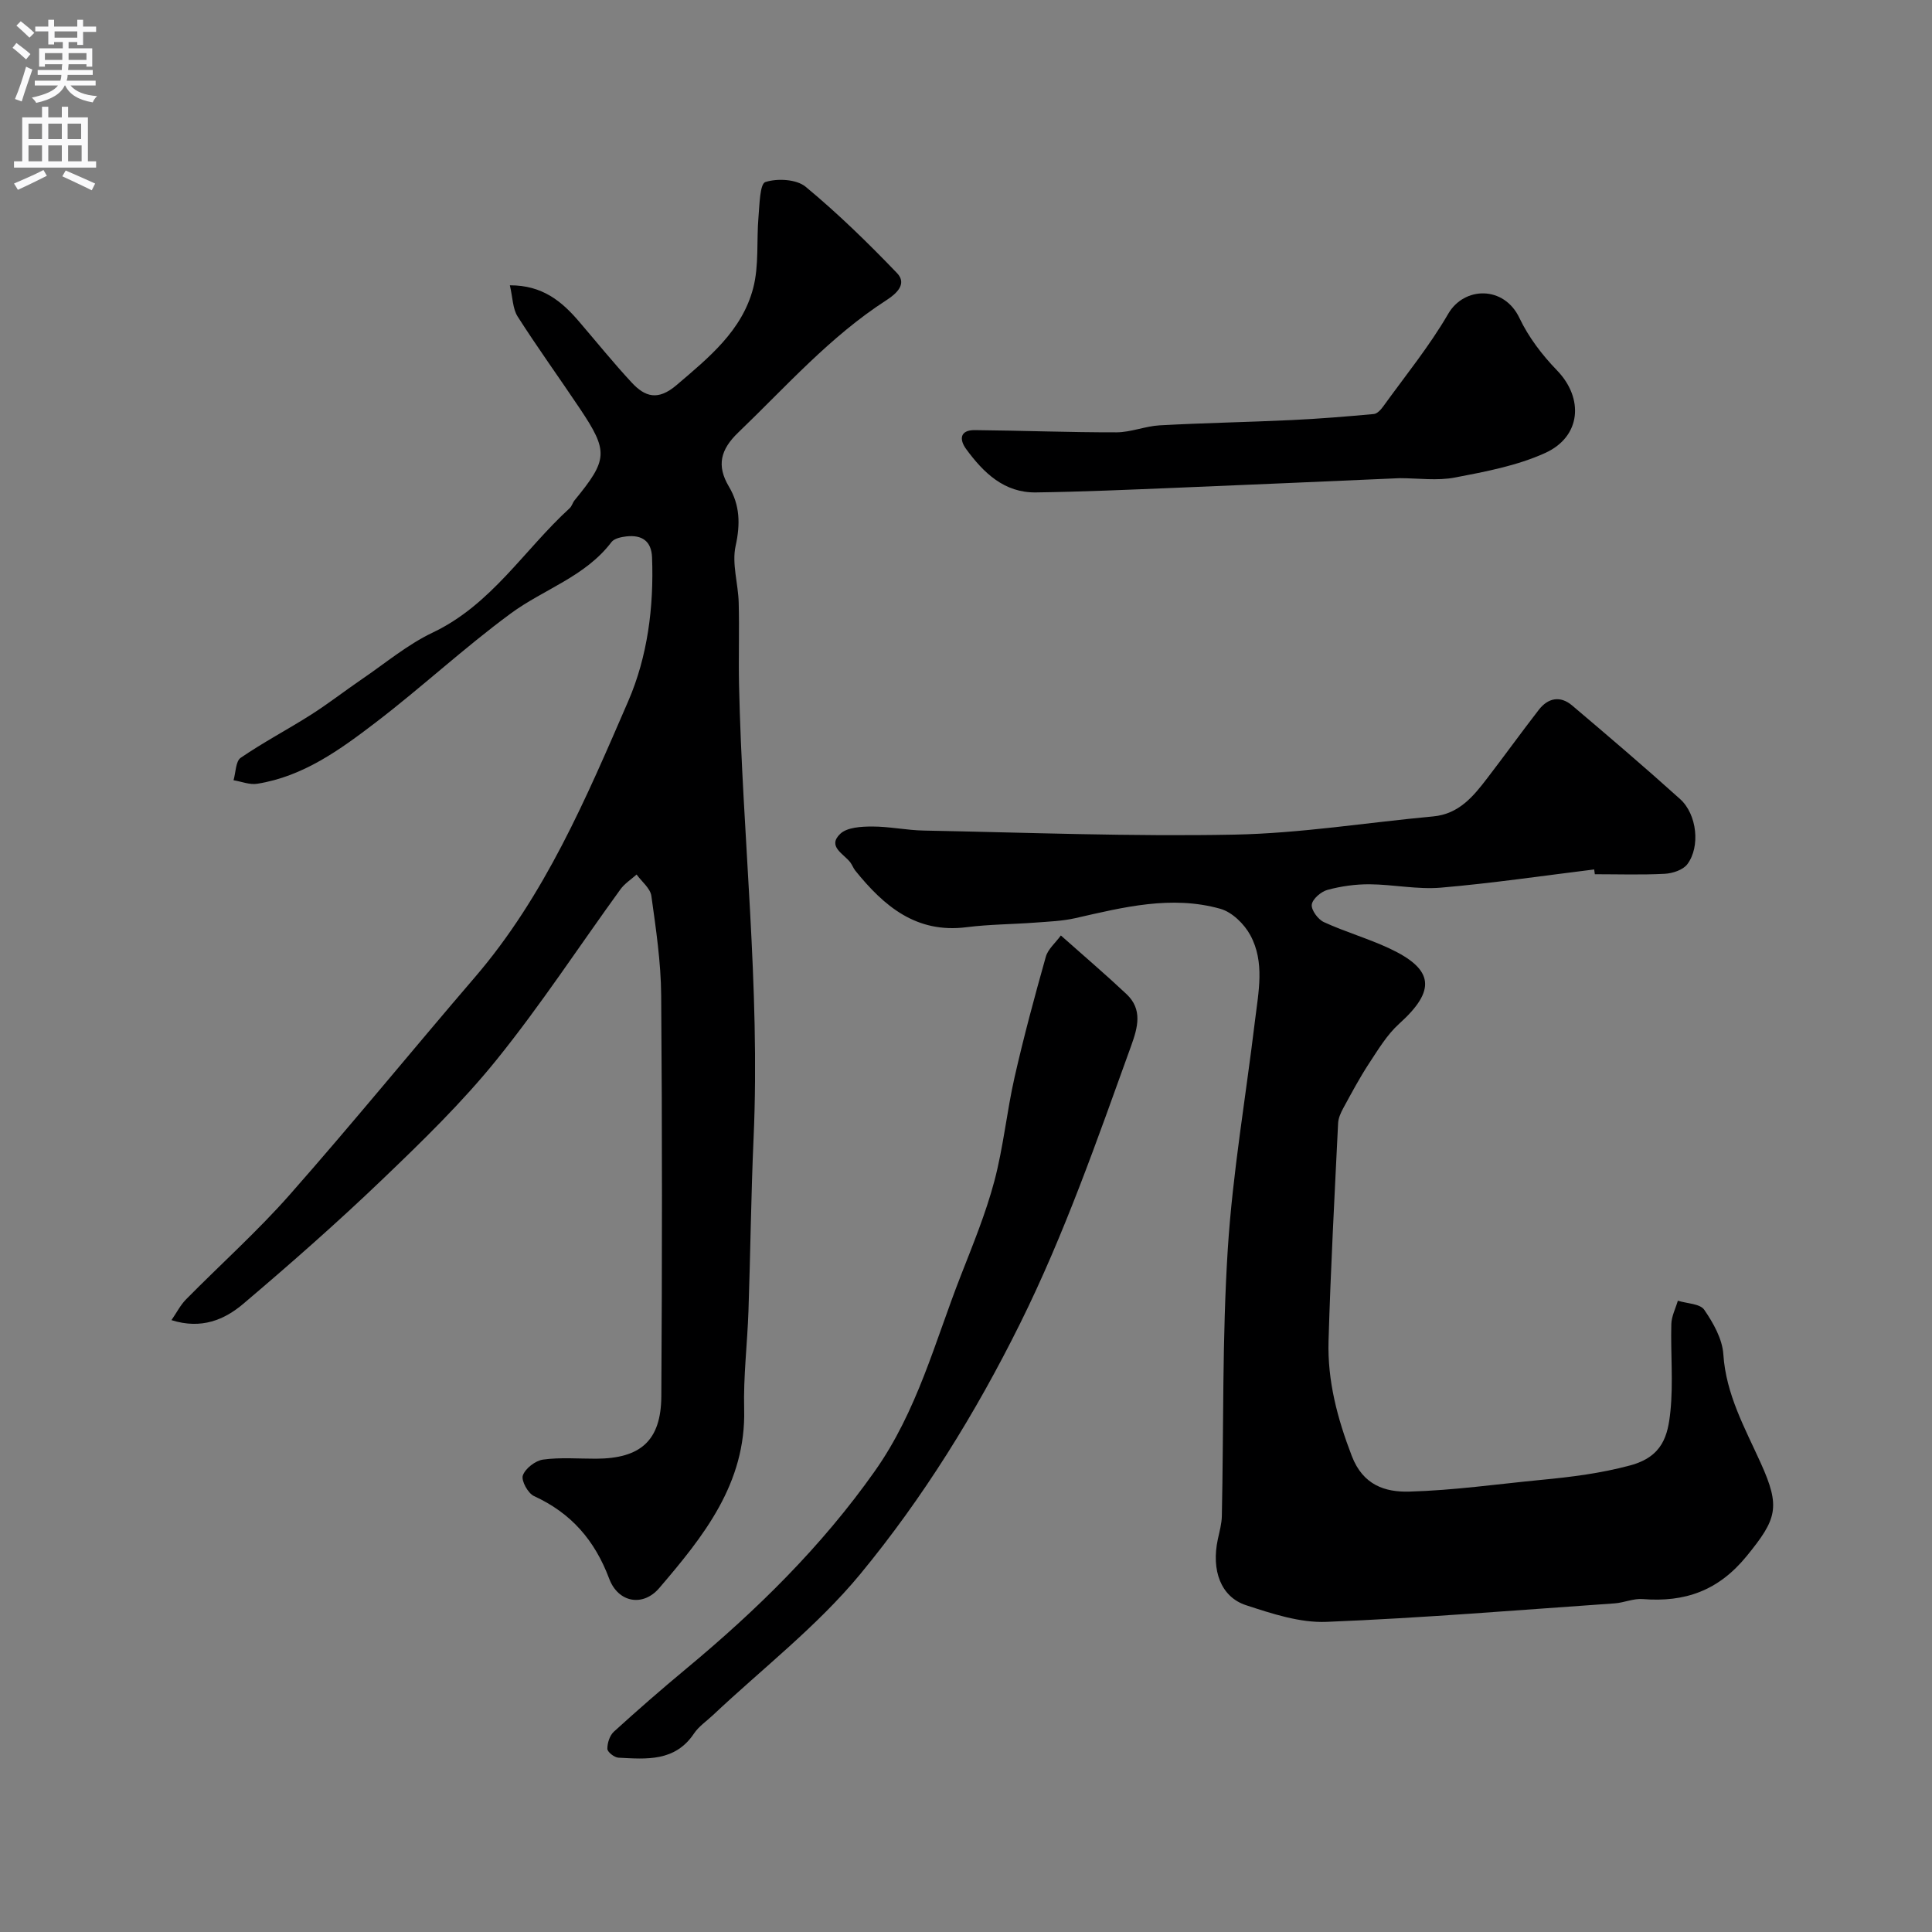
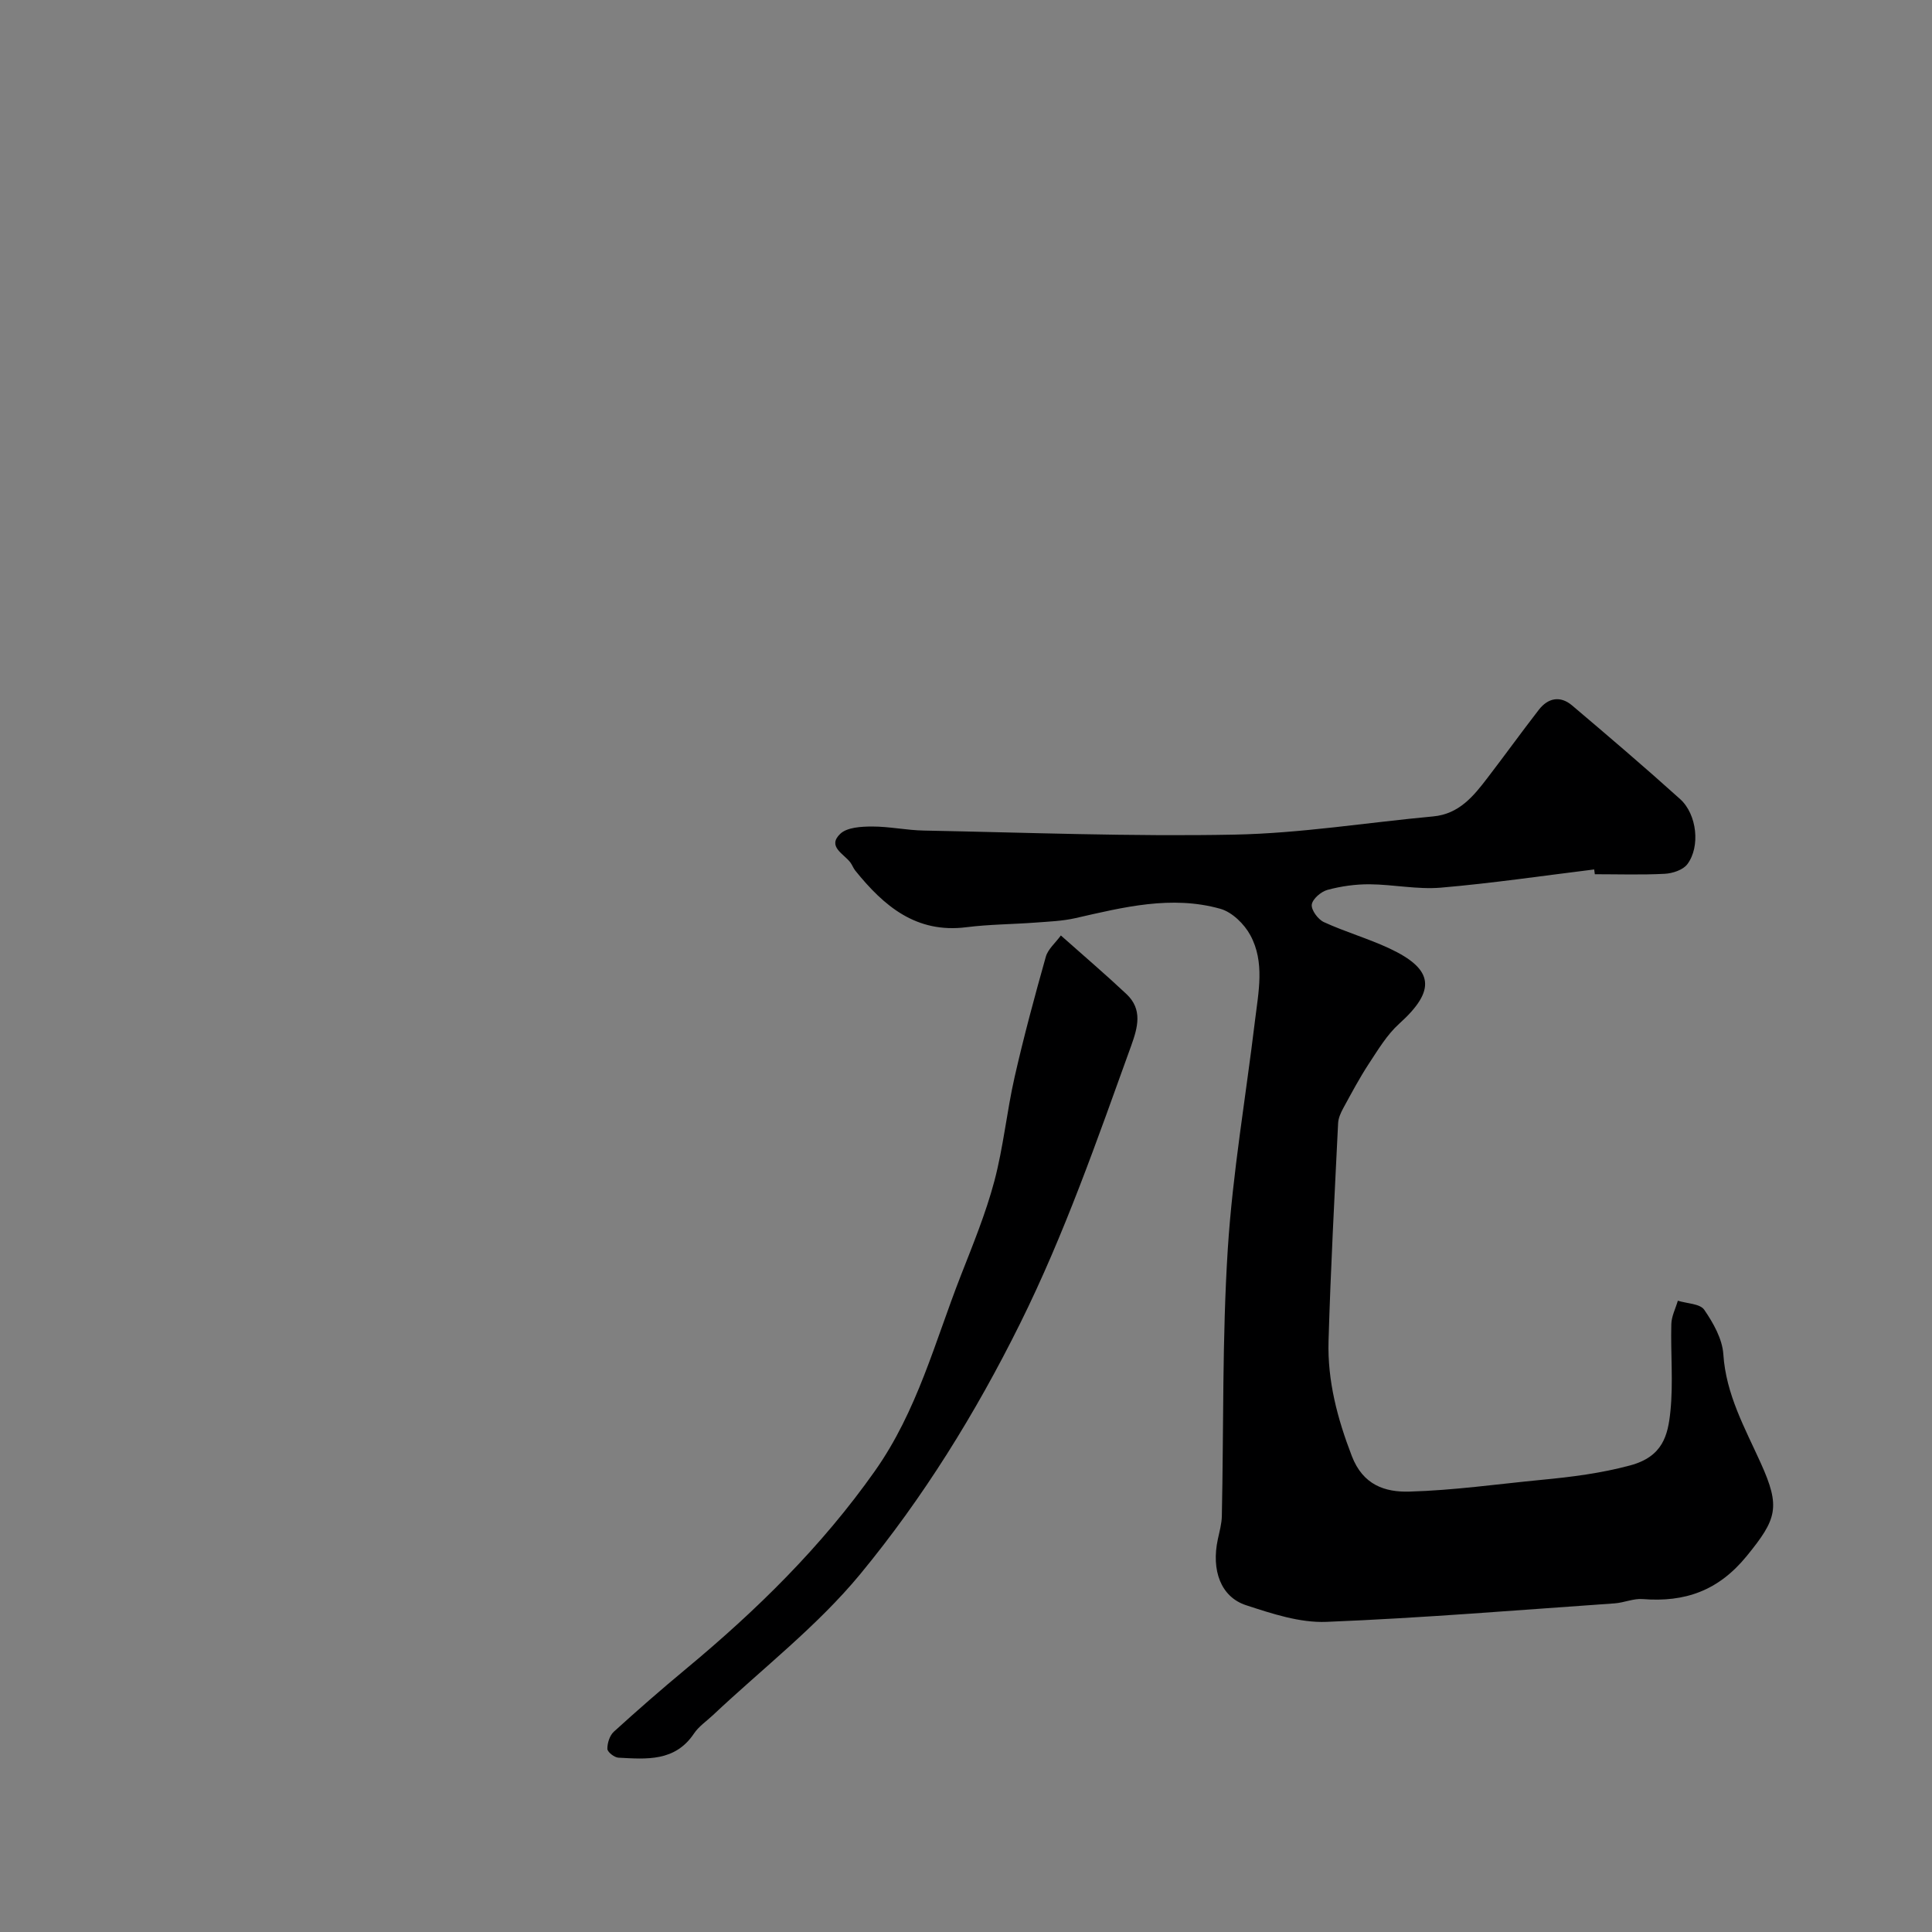
<svg xmlns="http://www.w3.org/2000/svg" enable-background="new 0 0 400 400" viewBox="0 0 400 400">
  <rect x="0" y="0" width="400" height="400" fill="#808080" stroke="none" />
  <g fill="#000001">
    <path d="m330.06 180.01c-10.58 1.3-21.13 2.86-31.75 3.77-4.86.41-9.83-.66-14.76-.7-2.91-.02-5.9.4-8.71 1.16-1.33.36-3.1 1.88-3.25 3.05-.14 1.12 1.29 3.06 2.5 3.62 4.41 2.03 9.13 3.38 13.53 5.43 9.34 4.36 9.71 8.72 2.06 15.62-2.52 2.27-4.36 5.37-6.26 8.25-1.94 2.96-3.61 6.11-5.31 9.22-.52.96-1.02 2.06-1.07 3.12-.73 15.02-1.54 30.04-1.98 45.08-.24 8.25 1.83 16.06 4.82 23.83 2.33 6.05 6.92 7.49 11.88 7.36 9.17-.25 18.31-1.56 27.46-2.44 6.16-.59 12.17-1.34 18.28-2.98 6.77-1.82 7.83-6.22 8.34-11.2.61-5.96.03-12.03.19-18.05.04-1.63.88-3.24 1.35-4.85 1.88.59 4.58.6 5.46 1.87 1.88 2.73 3.75 6.04 3.96 9.23.54 8.31 4.48 15.29 7.74 22.5 4.15 9.16 3.34 11.6-2.9 19.26-5.86 7.19-12.79 9.61-21.55 8.91-1.89-.15-3.85.75-5.79.89-19.89 1.38-39.76 3.03-59.68 3.83-5.5.22-11.25-1.69-16.61-3.44-5.27-1.71-7.25-7.25-5.87-13.67.34-1.59.8-3.2.83-4.81.39-18.43.06-36.89 1.23-55.27 1.01-15.81 3.73-31.51 5.63-47.27.72-5.96 2.07-12.13-.97-17.72-1.25-2.31-3.77-4.77-6.19-5.45-10.13-2.85-20.09-.33-30.02 1.93-2.69.61-5.5.71-8.27.92-4.76.36-9.56.36-14.29.96-10.42 1.32-17.1-4.39-23.02-11.73-.4-.5-.62-1.15-1-1.66-1.36-1.82-4.87-3.31-2.1-5.95 1.41-1.34 4.32-1.5 6.55-1.51 3.6-.01 7.19.78 10.79.84 21.42.41 42.86 1.26 64.27.84 13.73-.27 27.43-2.5 41.14-3.77 5.35-.49 8.34-4.17 11.25-7.98 3.58-4.67 7.02-9.44 10.62-14.09 1.91-2.47 4.44-2.98 6.89-.91 7.53 6.38 15.05 12.79 22.38 19.4 3.49 3.15 4.21 9.86 1.48 13.48-.9 1.19-3.04 1.89-4.66 1.98-4.82.25-9.66.09-14.49.09-.04-.33-.08-.66-.13-.99z" />
-     <path d="m35.5 273.32c1.09-1.58 1.86-3.13 3.01-4.29 7.13-7.24 14.75-14.05 21.46-21.66 13.04-14.79 25.5-30.08 38.35-45.04 14.5-16.88 23.06-37.11 31.74-57.14 4.01-9.24 5.33-19.52 4.94-29.79-.13-3.42-2.13-4.68-5.26-4.35-1.1.12-2.56.42-3.14 1.18-5.43 7.17-14.03 9.75-20.88 14.8-9.63 7.09-18.44 15.29-27.95 22.56-7.37 5.63-14.98 11.17-24.52 12.68-1.56.25-3.26-.46-4.9-.73.47-1.59.43-3.93 1.49-4.65 4.68-3.21 9.74-5.86 14.54-8.91 3.61-2.3 7-4.94 10.54-7.36 4.85-3.3 9.44-7.17 14.68-9.66 12.14-5.77 18.93-17.14 28.34-25.74.46-.42.62-1.15 1.02-1.64 6.91-8.43 7.05-10.09 1.09-19-4.26-6.37-8.76-12.59-12.88-19.05-1.03-1.62-1.01-3.91-1.61-6.46 6.74-.02 10.73 3.31 14.29 7.46 3.64 4.24 7.15 8.6 10.95 12.69 2.75 2.95 5.41 3.8 9.26.52 6.71-5.72 13.57-11.27 15.88-20.09 1.23-4.7.67-9.84 1.1-14.77.22-2.54.28-6.82 1.42-7.19 2.49-.8 6.44-.59 8.33.97 6.67 5.52 12.91 11.61 18.92 17.87 2.17 2.25-.12 4.29-2.2 5.63-11.67 7.52-20.76 17.88-30.66 27.38-3.66 3.52-4.54 6.82-1.94 11.2 2.29 3.84 2.39 7.78 1.39 12.29-.81 3.69.54 7.81.64 11.75.15 5.66-.05 11.33.07 16.99.68 31.3 4.41 62.51 3.01 93.88-.53 11.92-.65 23.87-1.06 35.8-.23 6.77-1.07 13.55-.89 20.3.4 15.41-8.44 26.35-17.58 37.04-3.38 3.95-8.5 3.02-10.36-1.93-2.99-7.96-7.86-13.58-15.56-17.11-1.26-.57-2.7-3.21-2.32-4.28.51-1.45 2.6-3.06 4.19-3.28 3.6-.49 7.31-.17 10.98-.18 9.22-.04 13.44-3.75 13.5-12.92.17-27.66.19-55.32-.03-82.98-.05-6.88-1.08-13.77-2.03-20.61-.22-1.59-2-2.97-3.06-4.44-1.12 1.01-2.47 1.86-3.34 3.06-8.53 11.76-16.5 23.96-25.61 35.25-7.16 8.88-15.44 16.92-23.7 24.83-9.29 8.9-18.96 17.41-28.77 25.73-3.88 3.29-8.66 5.36-14.88 3.39z" />
    <path d="m219.64 193.68c4.98 4.42 9.38 8.18 13.59 12.14 3.37 3.17 2.33 6.9.98 10.66-7.03 19.46-13.79 38.97-23.04 57.6-9.2 18.53-20.03 36.02-33.08 51.84-8.89 10.77-20.23 19.52-30.48 29.18-1.33 1.25-2.94 2.33-3.93 3.81-3.93 5.87-9.85 5.3-15.64 5-.84-.04-2.28-1.17-2.29-1.82-.02-1.2.48-2.77 1.34-3.56 4.87-4.43 9.83-8.76 14.9-12.97 14.63-12.15 28.04-25.27 39.13-40.98 8.79-12.45 12.42-26.71 17.78-40.41 2.52-6.45 5.18-12.91 6.96-19.59 1.88-7.06 2.58-14.43 4.2-21.57 1.9-8.37 4.14-16.67 6.47-24.94.44-1.56 1.97-2.83 3.11-4.39z" />
-     <path d="m289.79 99c-15.51.67-31.02 1.37-46.54 2-9.59.39-19.18.82-28.78.95-6.57.09-10.84-4.07-14.42-8.95-1.48-2.01-1.33-3.97 1.76-3.95 9.78.09 19.56.48 29.34.46 2.99-.01 5.95-1.28 8.96-1.45 9.1-.5 18.22-.66 27.32-1.09 5.67-.27 11.34-.73 17-1.25.7-.06 1.47-.9 1.94-1.56 4.58-6.35 9.57-12.47 13.48-19.21 3.28-5.64 11.52-5.87 14.73.88 1.88 3.97 4.71 7.68 7.78 10.85 5.57 5.75 5.04 13.71-2.46 17.11-5.8 2.63-12.32 3.86-18.64 5.07-3.7.72-7.64.14-11.47.14z" />
  </g>
-   <path d="m2.6 9.9.8-1c.9.7 1.9 1.4 2.9 2.3l-.9 1.1c-1.1-1-2-1.8-2.8-2.4zm.5 10.6c.9-2.1 1.6-4.3 2.3-6.7.4.2.8.4 1.3.6-.7 2.1-1.5 4.3-2.2 6.6zm.3-15.2.9-.9c1 .8 2 1.6 2.8 2.4l-1 1c-.9-.9-1.8-1.7-2.7-2.5zm12.6-1.2h1.2v1.4h2.7v1.1h-2.7v2.7h-1.2v-.6h-1.8v1.3h4.9v3.8h-1.2v-.5h-3.7c0 .4-.1.9-.1 1.2h5.1v1h-5.2c0 .5-.1.9-.2 1.2h6v1h-5.2c1.1 1.3 2.9 2 5.5 2.2-.4.4-.7.8-.9 1.3-2.9-.5-4.8-1.6-5.7-3.5h-.1c-.8 1.7-2.7 2.9-5.9 3.6-.2-.4-.6-.8-.9-1.1 2.8-.6 4.6-1.4 5.4-2.5h-4.8v-1h5.3c.1-.3.2-.7.2-1.2h-4.9v-1h5c0-.4 0-.8.1-1.2h-3.6v.5h-1.2v-3.8h4.9v-1.3h-1.8v.5h-1.2v-2.7h-2.7v-1h2.7v-1.4h1.2v1.4h4.8zm-6.7 8.3h3.6c0-.4 0-.9 0-1.4h-3.6zm1.9-4.6h4.8v-1.3h-4.7v1.3zm6.7 3.2h-3.7v1.4h3.7v-2.4z" fill="#fafafb" />
-   <path d="m8.7 22.1h1.3v2.2h2.8v-2.2h1.3v2.2h4.1v9.1h1.7v1.3h-17v-1.3h1.7v-9.1h4.1zm.3 13.1.7 1.2c-1.8.9-3.8 1.9-6 2.9-.2-.4-.5-.8-.8-1.3 2.3-1 4.4-1.9 6.1-2.8zm-3.1-6.4h2.8v-3.2h-2.8zm0 4.6h2.8v-3.3h-2.8zm4.1-4.6h2.8v-3.2h-2.8zm0 4.6h2.8v-3.3h-2.8zm3.6 1.9c2.1.9 4.1 1.8 6.1 2.7l-.7 1.4c-2.2-1.1-4.2-2-6.1-2.9zm3.2-9.7h-2.8v3.2h2.8zm-2.7 7.8h2.8v-3.3h-2.8z" fill="#fafafb" />
</svg>